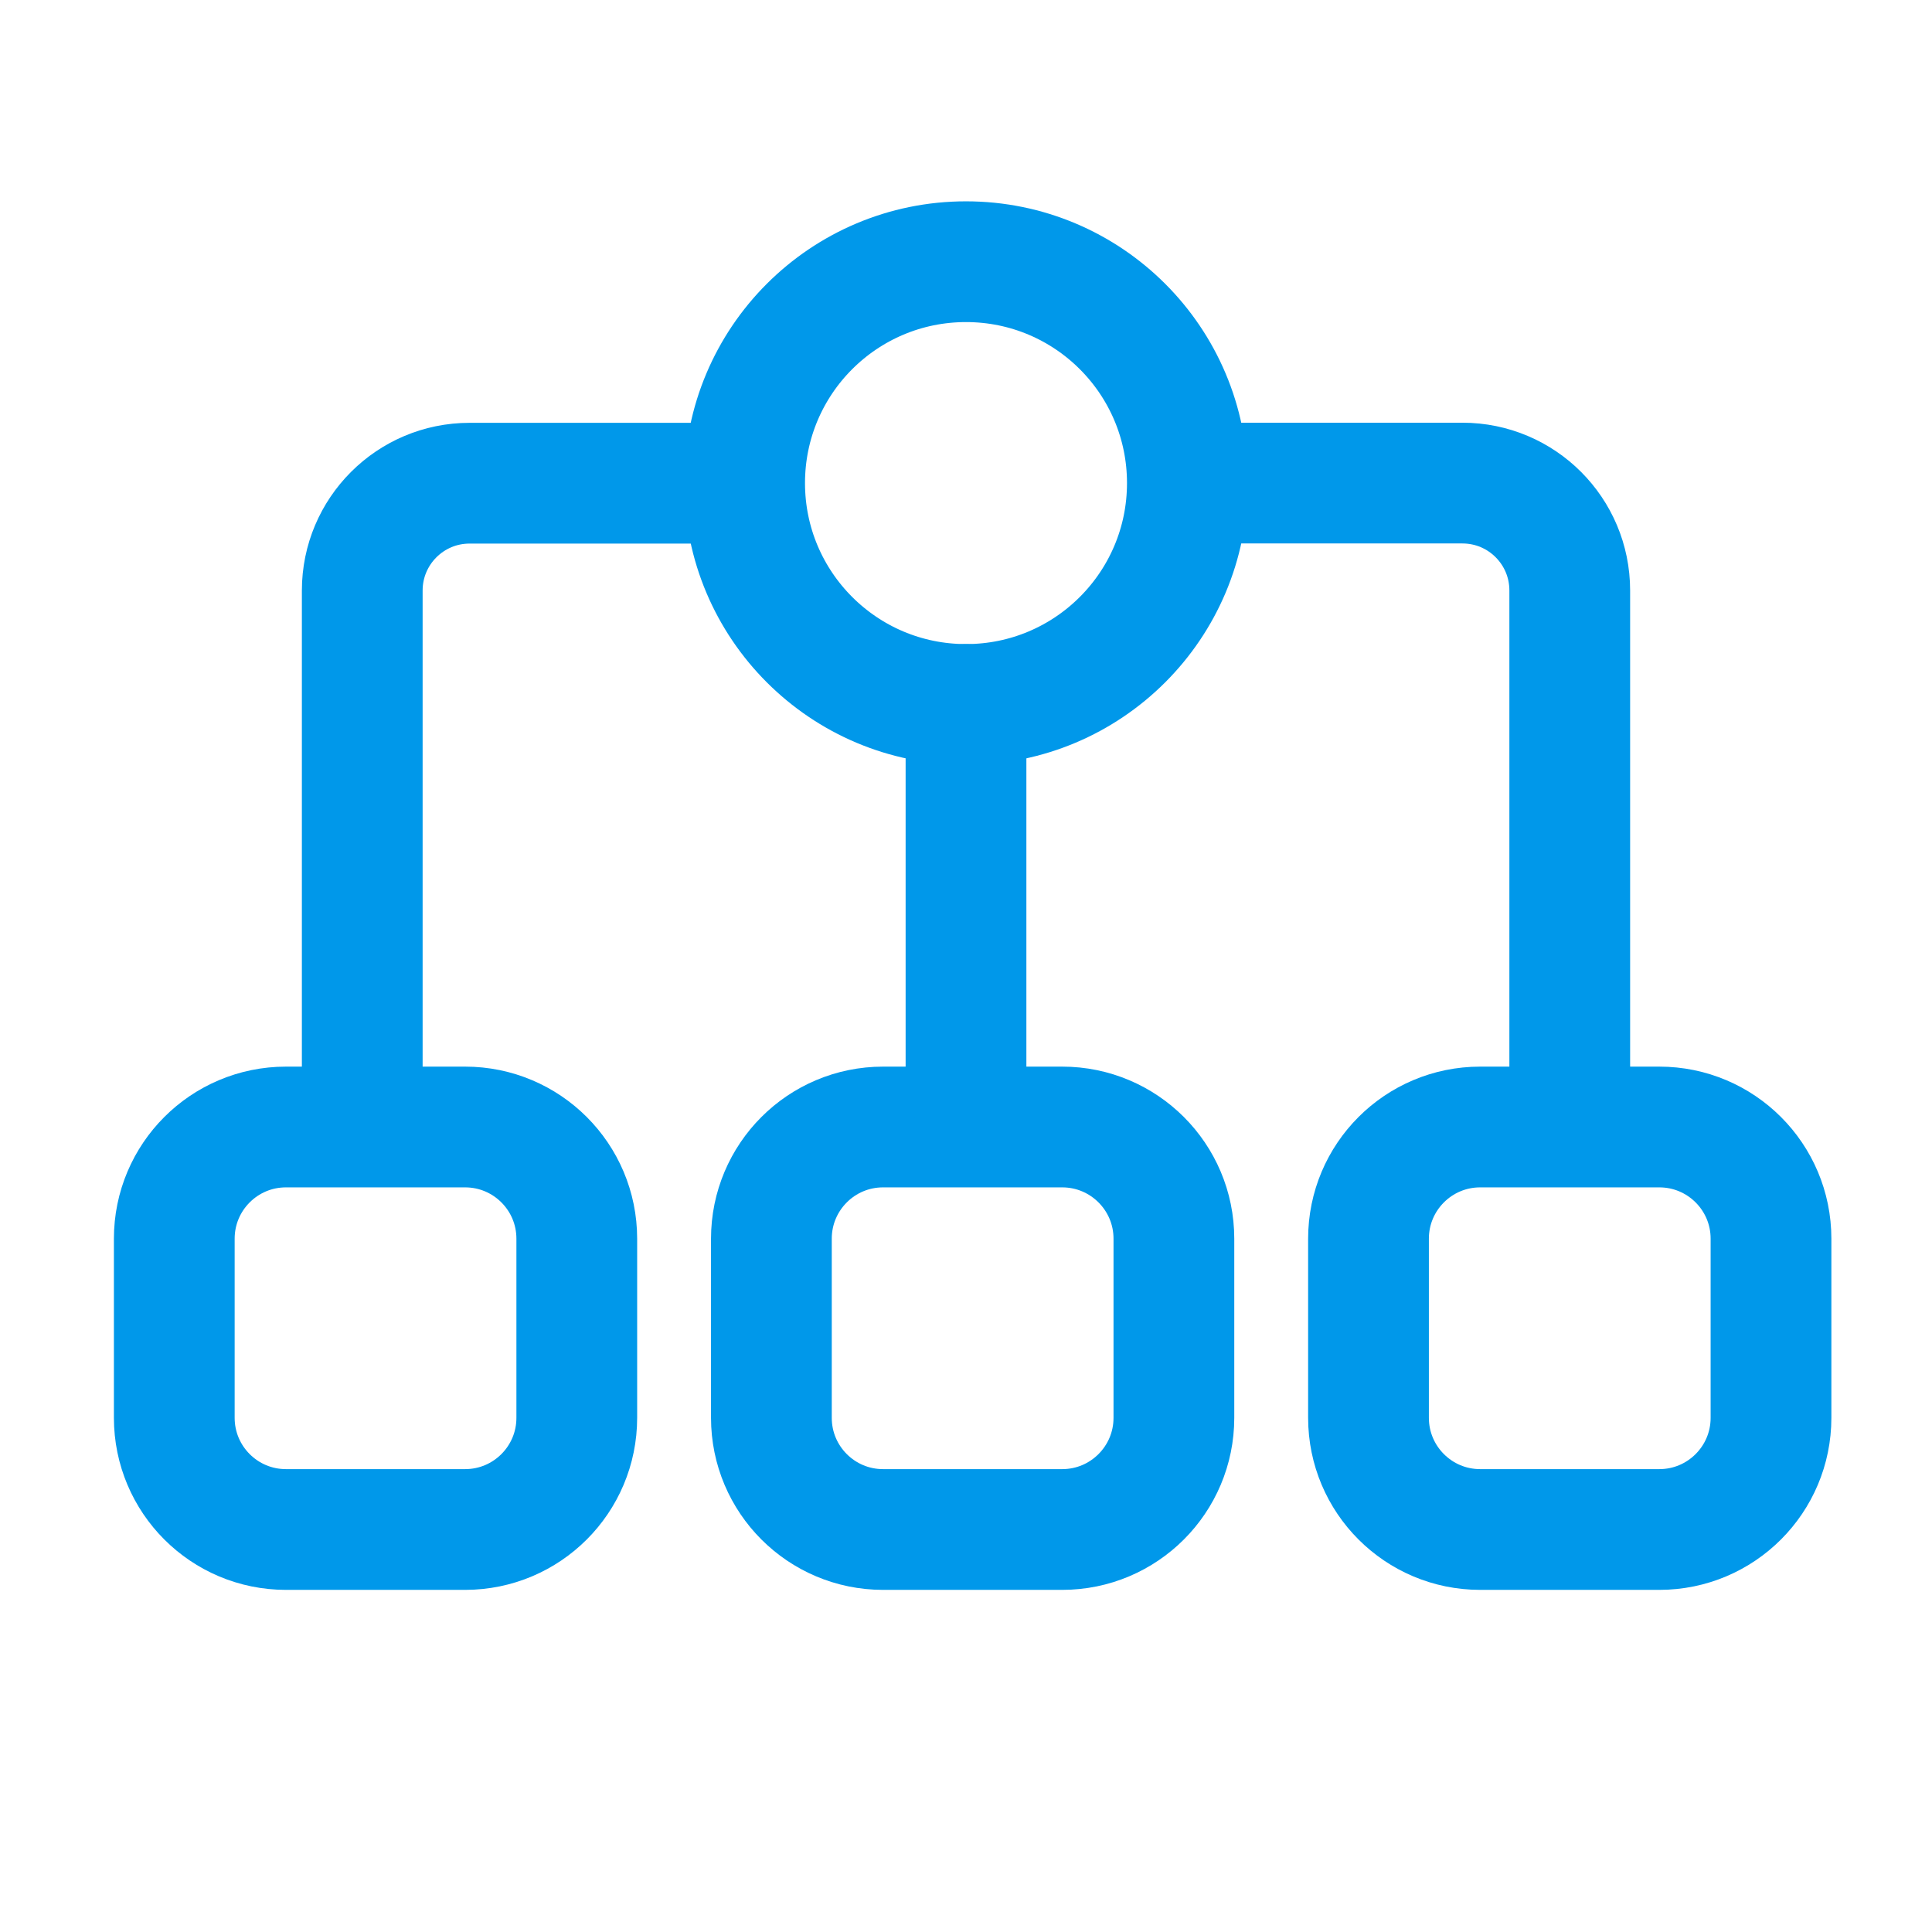
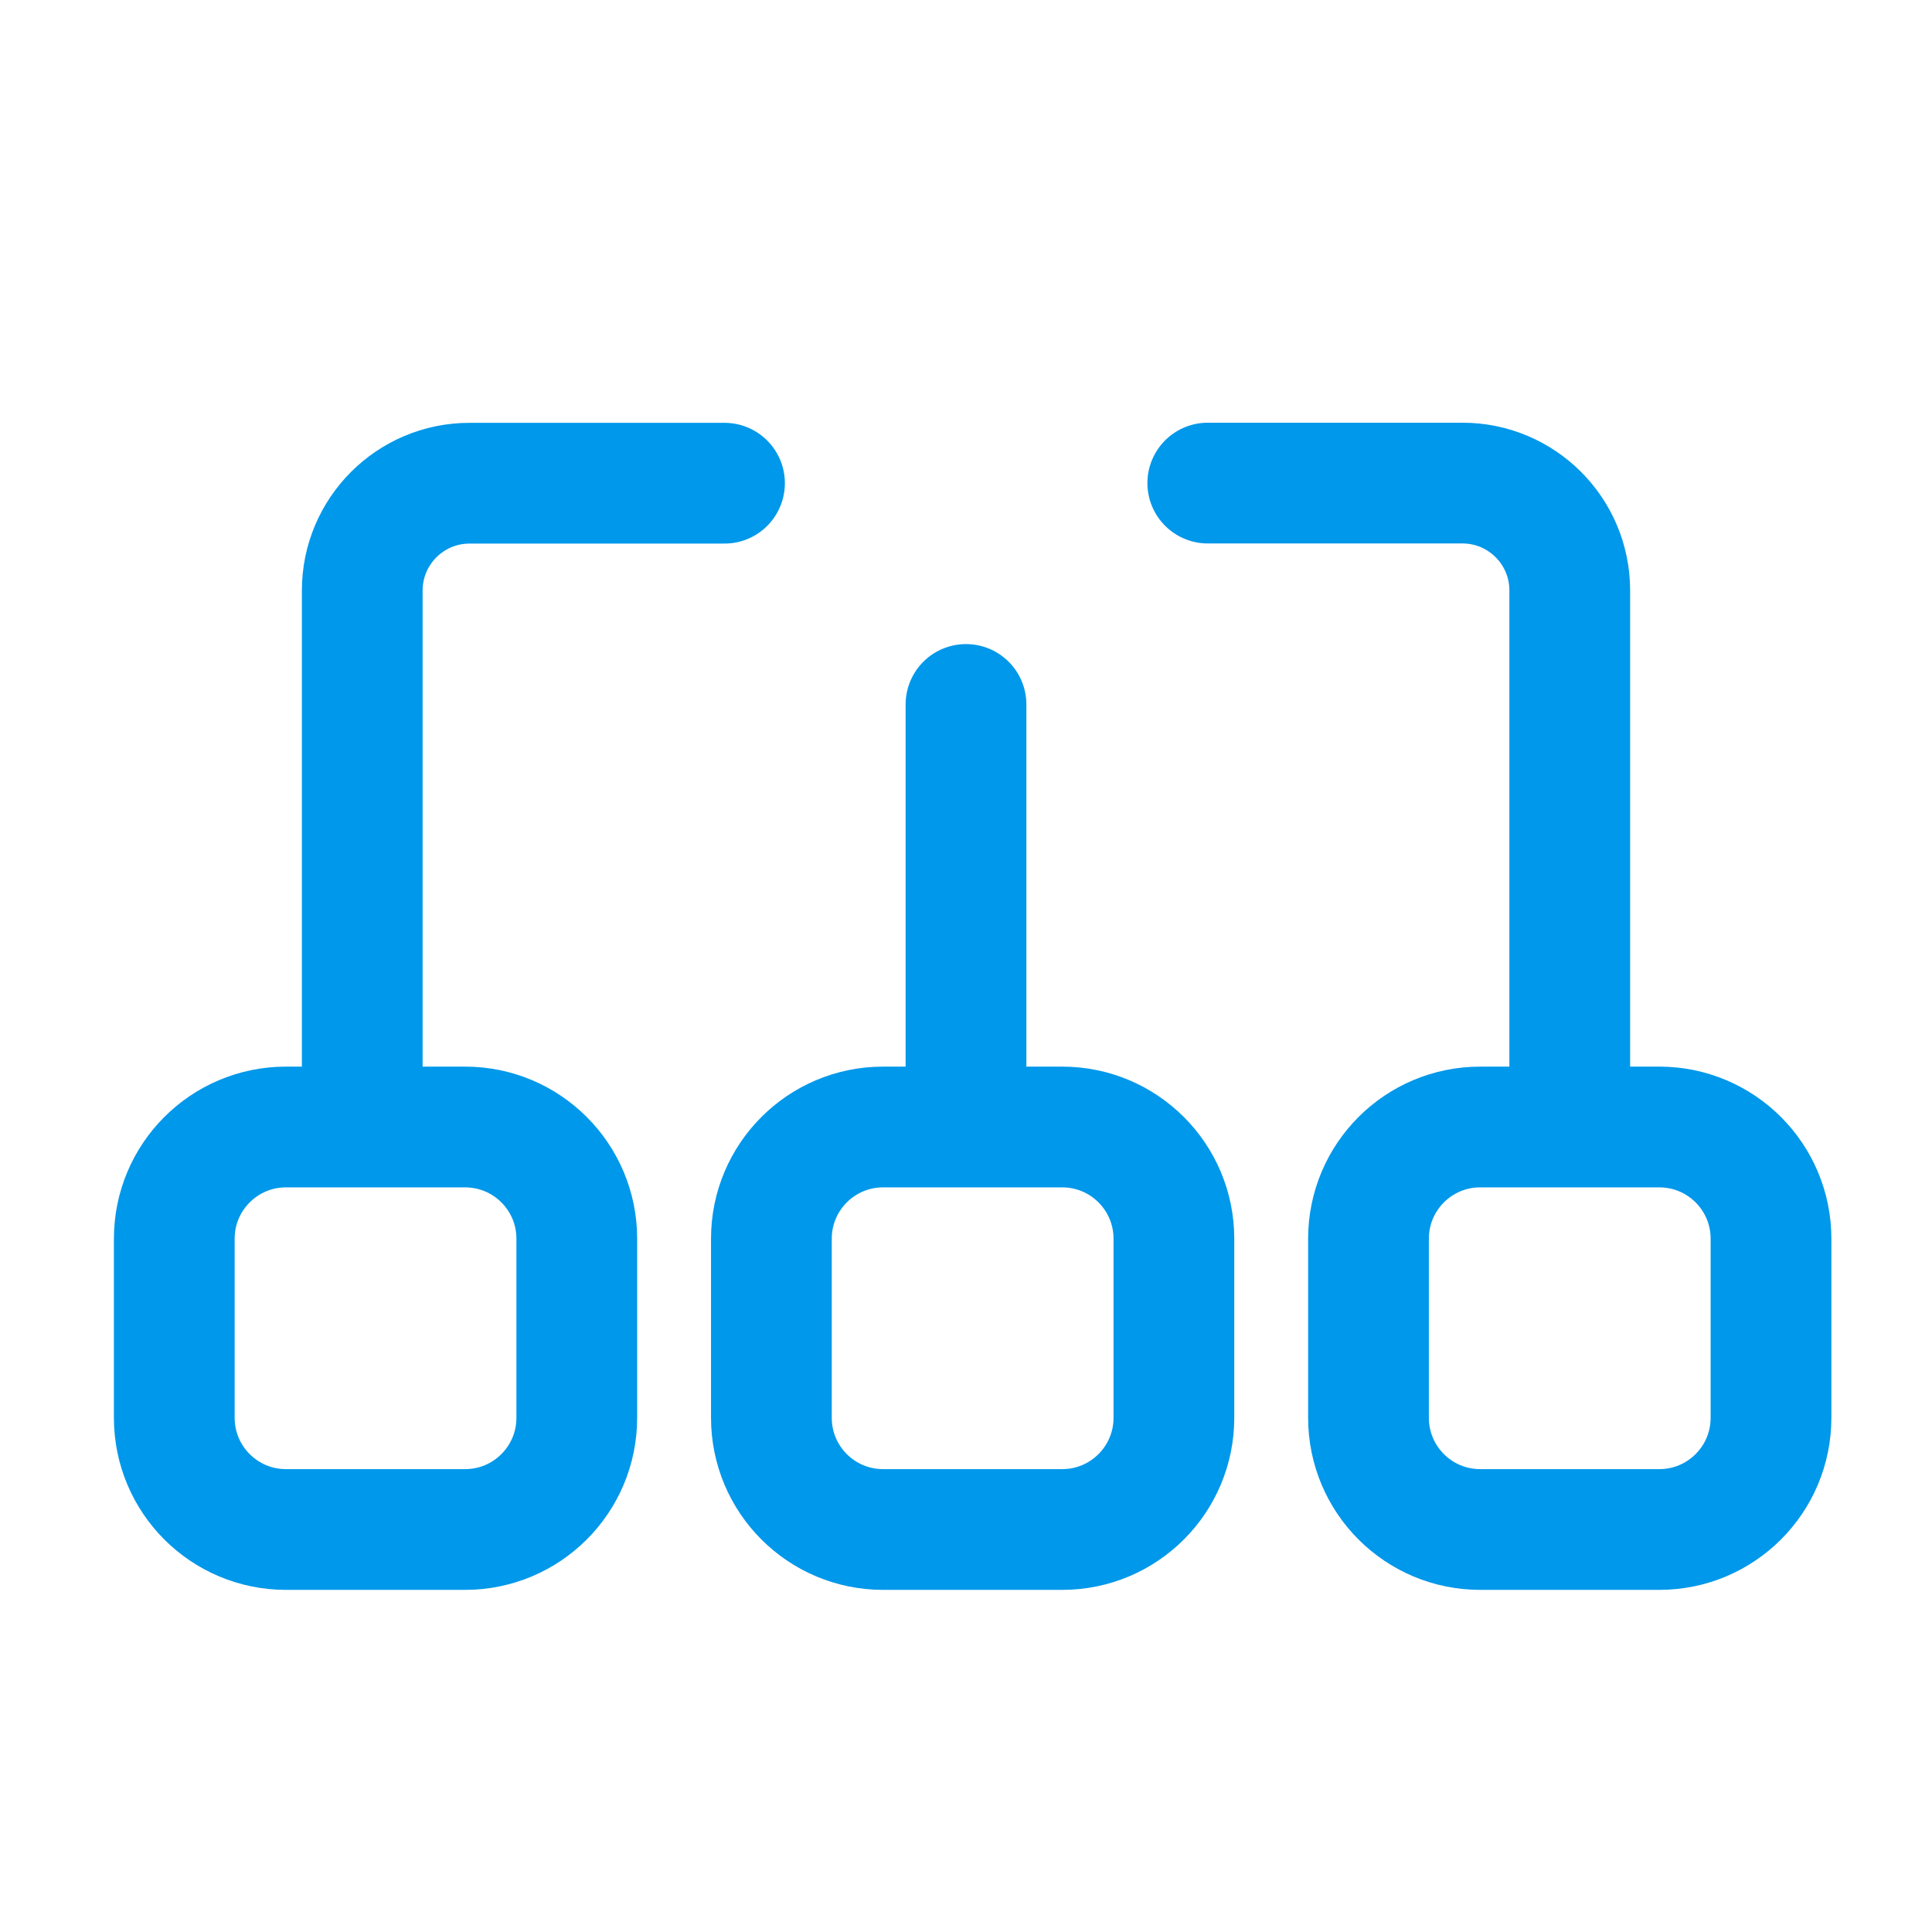
<svg xmlns="http://www.w3.org/2000/svg" width="48" height="48" viewBox="0 0 48 48" fill="none">
  <g clip-path="url(#clip0_852_103)">
-     <path d="M24 17.502C27.038 17.502 29.5 15.04 29.5 12.002C29.5 8.964 27.038 6.502 24 6.502C20.962 6.502 18.5 8.964 18.5 12.002C18.5 15.04 20.962 17.502 24 17.502Z" stroke="#0098EA" stroke-width="3" stroke-linecap="round" stroke-linejoin="round" />
    <path d="M11.555 28H7.105C5.572 28 4.33 29.242 4.33 30.775V35.225C4.33 36.758 5.572 38 7.105 38H11.555C13.088 38 14.33 36.758 14.33 35.225V30.775C14.33 29.242 13.088 28 11.555 28Z" stroke="#0098EA" stroke-width="3" stroke-miterlimit="10" />
    <path d="M26.39 28H21.94C20.407 28 19.165 29.242 19.165 30.775V35.225C19.165 36.758 20.407 38 21.94 38H26.39C27.923 38 29.165 36.758 29.165 35.225V30.775C29.165 29.242 27.923 28 26.39 28Z" stroke="#0098EA" stroke-width="3" stroke-miterlimit="10" />
    <path d="M41.225 28H36.775C35.242 28 34 29.242 34 30.775V35.225C34 36.758 35.242 38 36.775 38H41.225C42.758 38 44 36.758 44 35.225V30.775C44 29.242 42.758 28 41.225 28Z" stroke="#0098EA" stroke-width="3" stroke-miterlimit="10" />
    <path d="M9 27V14.672C9 13.199 10.194 12.005 11.667 12.005L18 12.005" stroke="#0098EA" stroke-width="3" stroke-linecap="round" stroke-linejoin="round" />
    <path d="M39 27V14.669C39 13.196 37.806 12.002 36.333 12.002L30.007 12.002" stroke="#0098EA" stroke-width="3" stroke-linecap="round" stroke-linejoin="round" />
    <path d="M24 17.502L24 27" stroke="#0098EA" stroke-width="3" stroke-linecap="round" stroke-linejoin="round" />
  </g>
  <defs>
    <clipPath id="clip0_852_103">
      <rect width="48" height="48" fill="white" />
    </clipPath>
  </defs>
</svg>